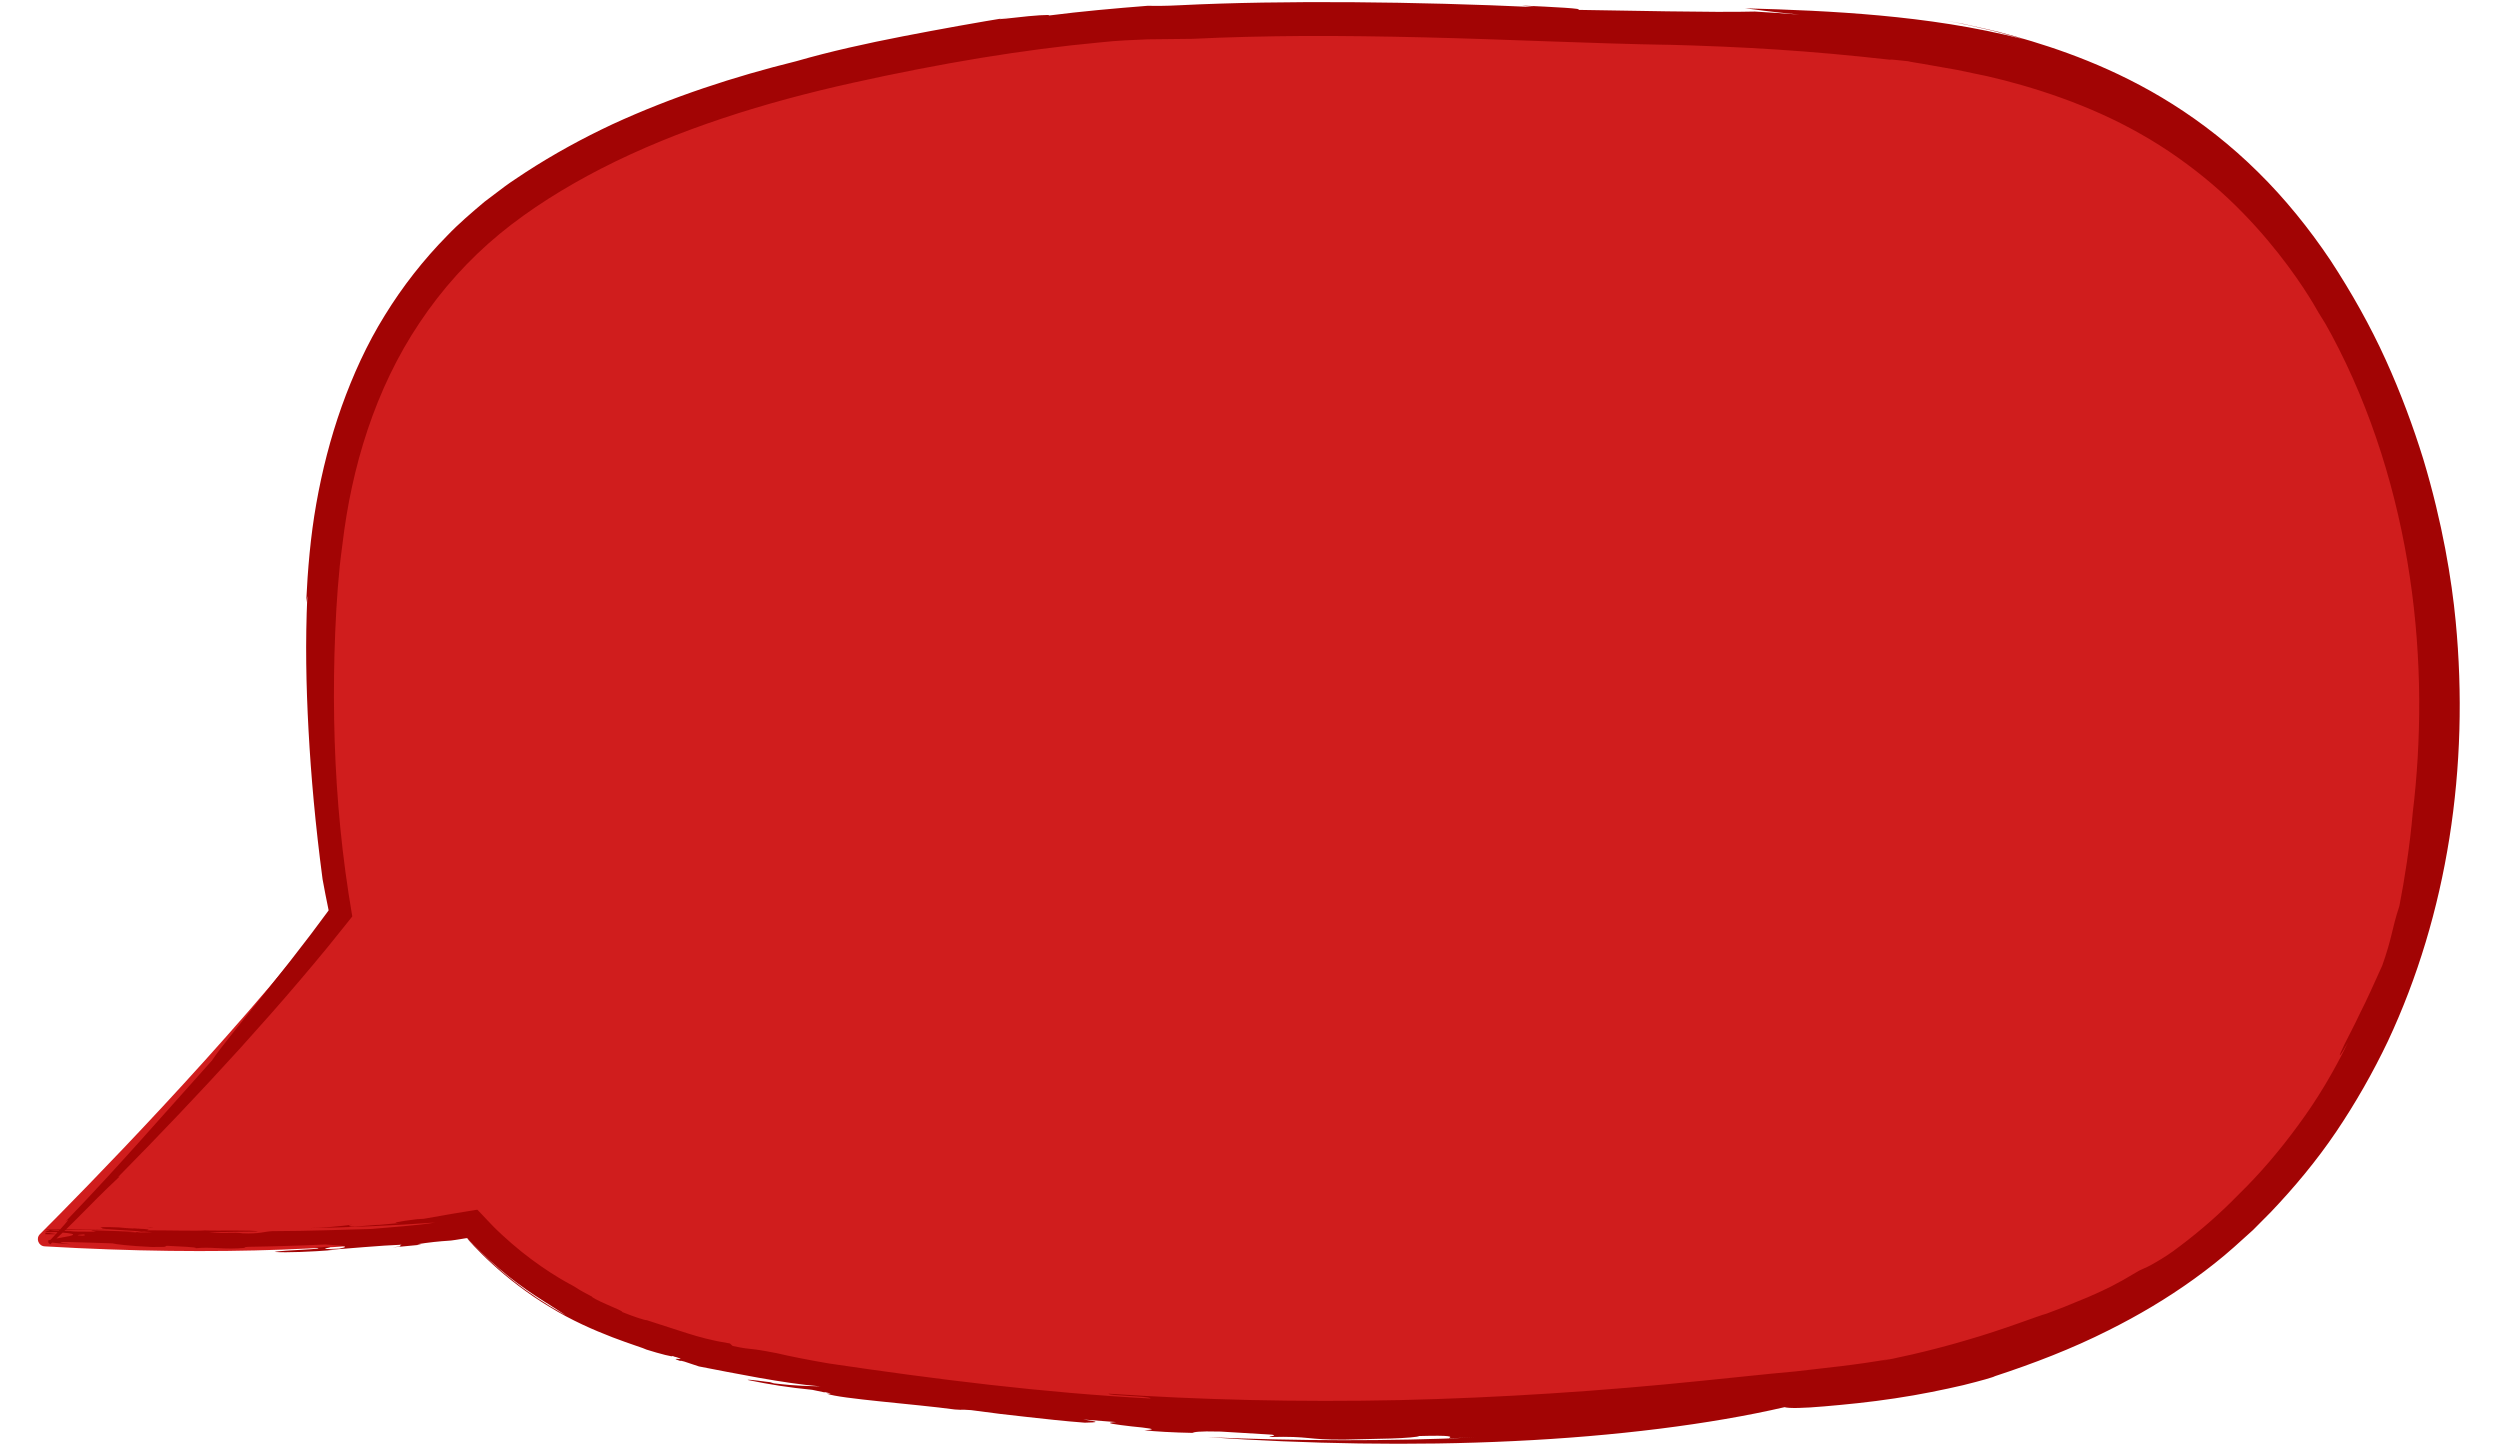
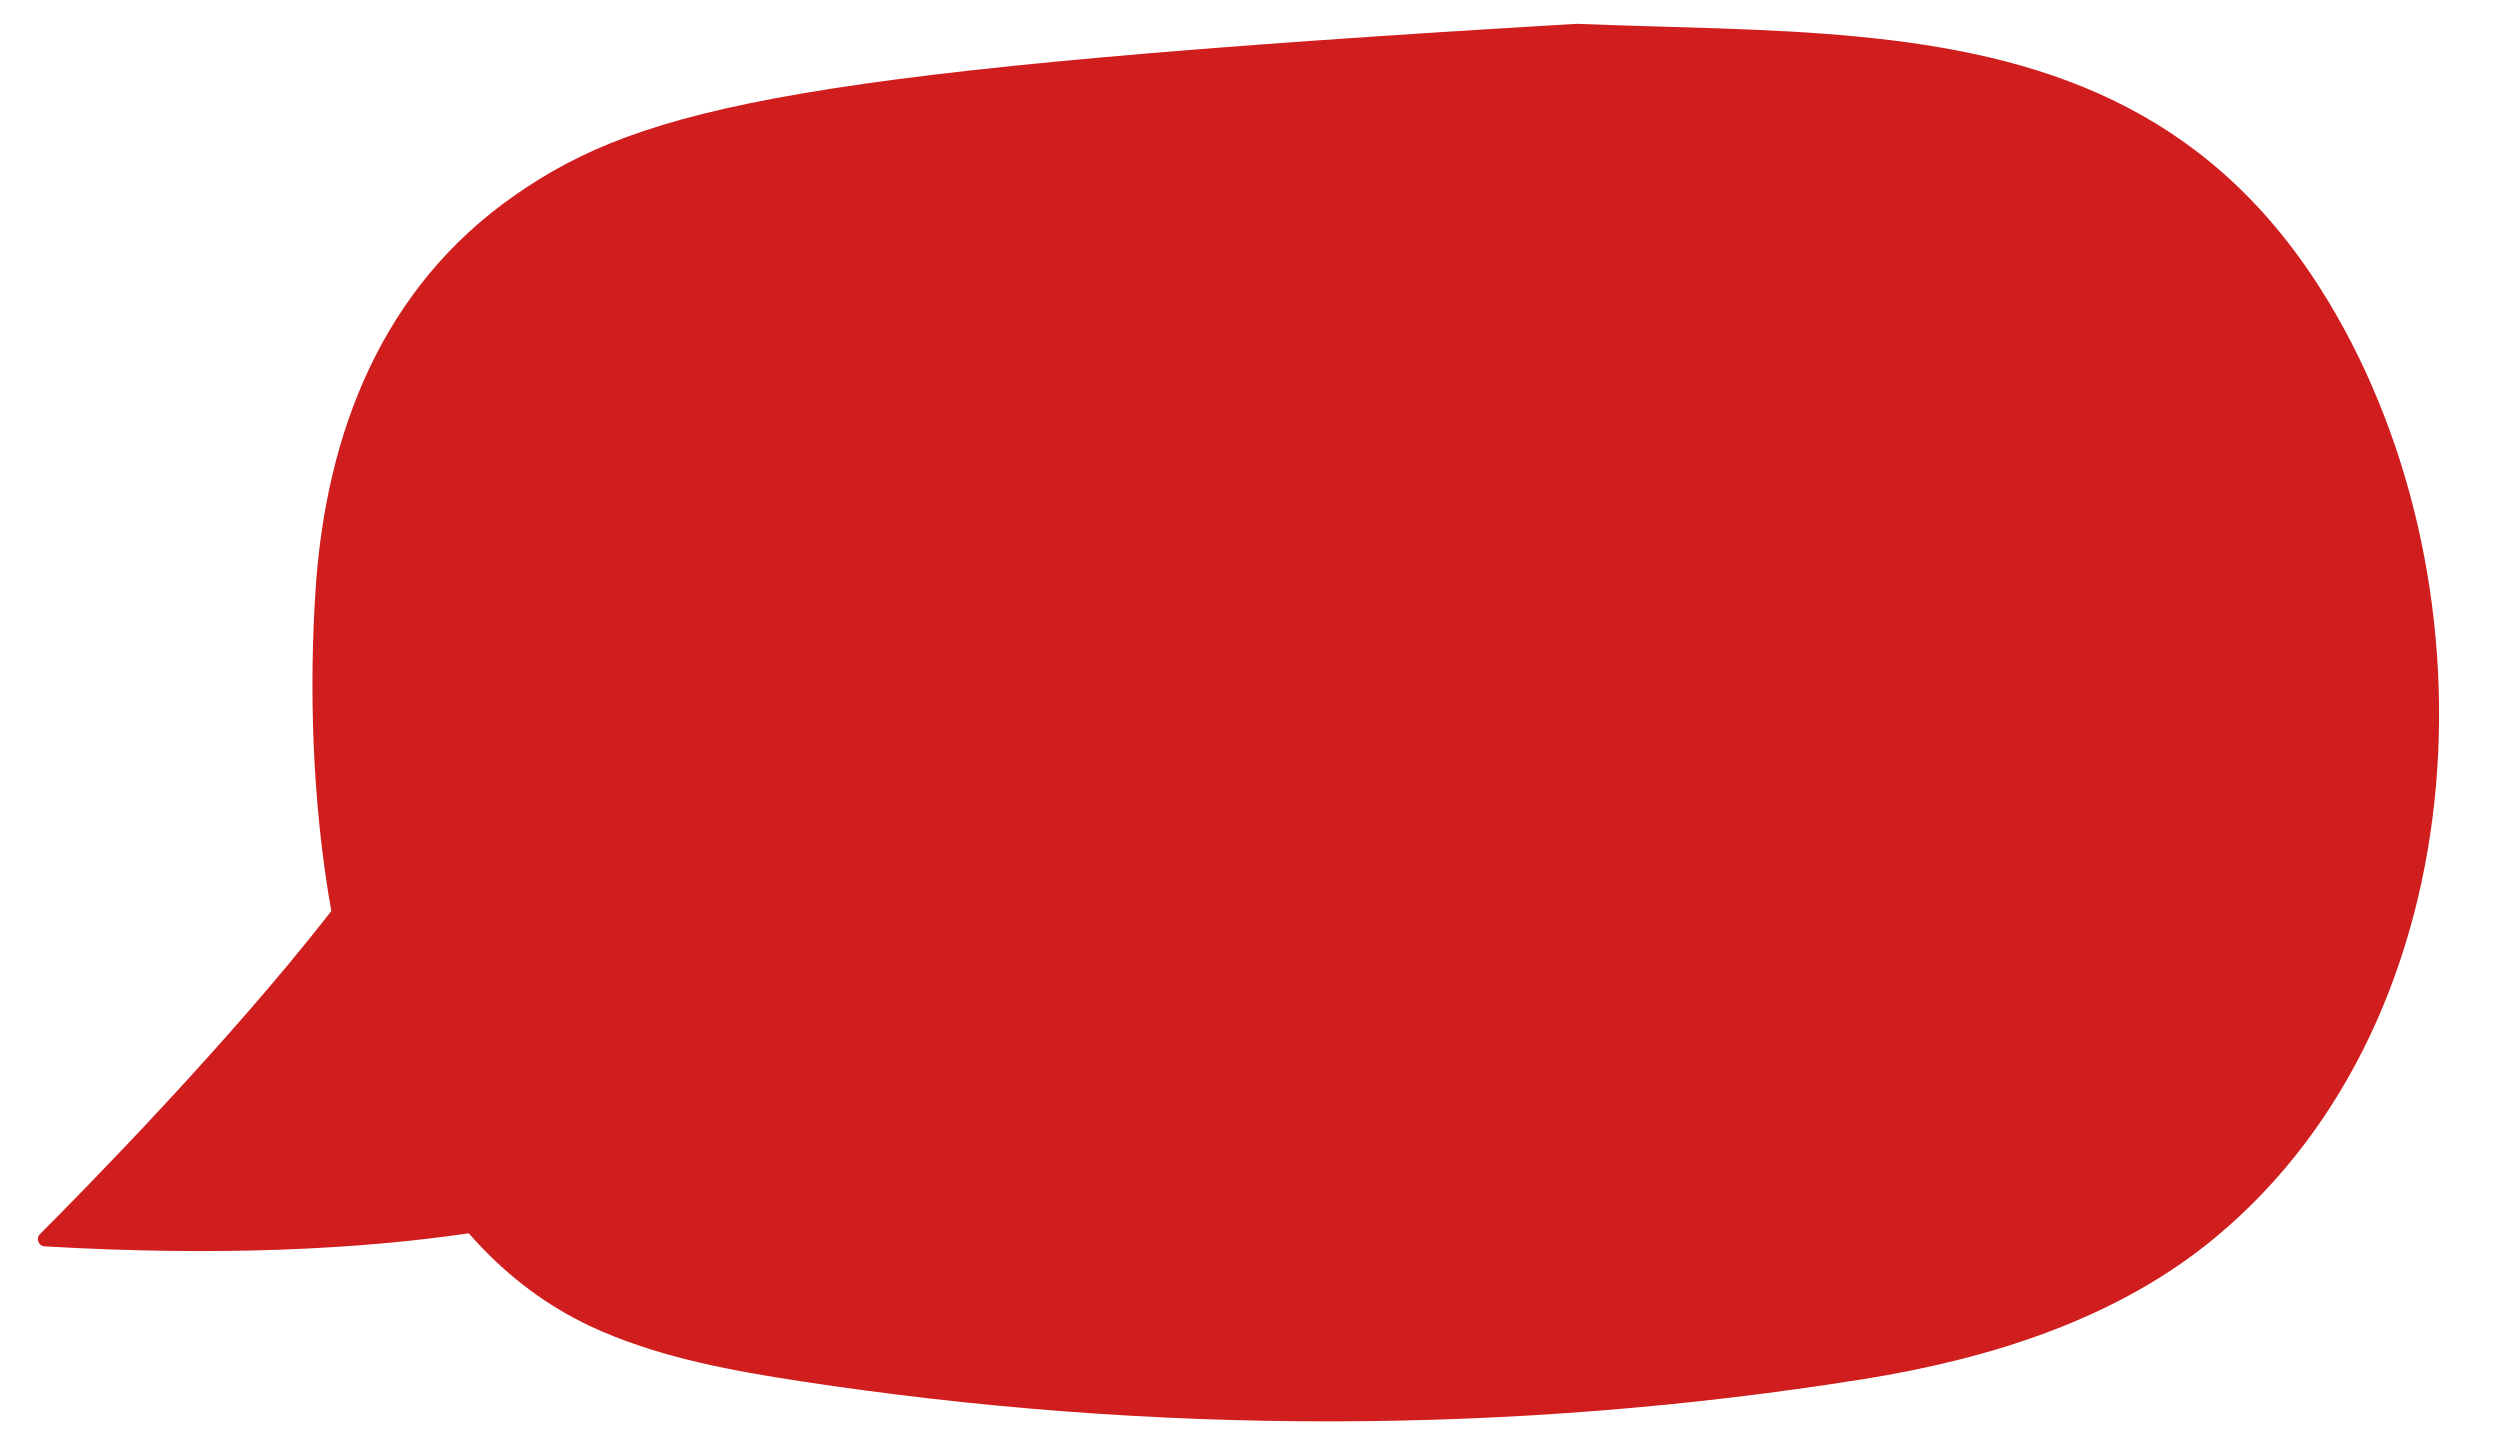
<svg xmlns="http://www.w3.org/2000/svg" fill="#a20404" height="477.6" preserveAspectRatio="xMidYMid meet" version="1" viewBox="87.5 261.2 825.8 477.6" width="825.8" zoomAndPan="magnify">
  <g>
    <g id="change1_1">
-       <path d="M 102.25 672.895 C 160.281 676.281 206.238 673.84 242.352 668.594 C 254.305 682.266 268.742 693.445 286.211 700.949 C 307 709.879 329.492 714.02 351.855 717.434 C 467.938 735.164 586.91 735.316 702.941 716.766 C 744.75 710.078 786.789 696.969 819.348 669.898 C 908.035 596.152 913.297 449.922 853.98 356.535 C 834.77 326.293 811.559 306.914 785.625 294.383 C 733.898 269.375 671.359 271.598 608.258 269.07 C 539.586 266.32 470.266 263.906 402.223 275.605 C 352.371 284.176 299.949 296.277 257.758 325.566 C 213.844 356.051 195.141 404.059 191.727 456.133 C 189.672 487.484 190.406 525.312 196.934 562.141 C 163.039 605.773 114.406 655.145 100.688 668.863 C 99.246 670.305 100.215 672.777 102.25 672.895" fill="#d01d1d" />
+       <path d="M 102.25 672.895 C 160.281 676.281 206.238 673.84 242.352 668.594 C 254.305 682.266 268.742 693.445 286.211 700.949 C 307 709.879 329.492 714.02 351.855 717.434 C 467.938 735.164 586.91 735.316 702.941 716.766 C 744.75 710.078 786.789 696.969 819.348 669.898 C 908.035 596.152 913.297 449.922 853.98 356.535 C 834.77 326.293 811.559 306.914 785.625 294.383 C 733.898 269.375 671.359 271.598 608.258 269.07 C 352.371 284.176 299.949 296.277 257.758 325.566 C 213.844 356.051 195.141 404.059 191.727 456.133 C 189.672 487.484 190.406 525.312 196.934 562.141 C 163.039 605.773 114.406 655.145 100.688 668.863 C 99.246 670.305 100.215 672.777 102.25 672.895" fill="#d01d1d" />
    </g>
    <g id="change2_1">
-       <path d="M 566.105 736.262 C 569.062 736.195 572.02 736.148 574.977 736.004 C 546.289 737.281 516.07 737.219 486.359 735.922 C 518.645 738.125 554.035 738.852 587.516 737.215 C 620.992 735.633 652.516 731.68 676.98 726.016 C 678.41 726.465 683.387 726.348 690.051 725.758 C 696.719 725.188 705.07 724.387 713.406 723.109 C 721.715 721.883 729.844 720.18 735.961 718.754 C 742.062 717.242 746.16 716.055 746.426 715.789 C 759.109 711.629 771.805 706.785 784.086 700.582 C 775.605 704.77 766.934 708.402 758.199 711.598 C 766.934 708.402 775.605 704.77 784.086 700.582 C 793.801 695.73 803.309 690.117 812.336 683.598 C 816.84 680.344 821.27 676.867 825.449 673.145 C 827.531 671.27 829.613 669.395 831.703 667.512 C 833.684 665.516 835.668 663.52 837.656 661.516 C 845.43 653.34 852.738 644.578 859.156 635.09 C 865.562 625.602 871.285 615.57 876.281 605.105 C 895.984 563.047 903.289 514.457 898.652 466.348 C 897.383 452.996 894.336 433.965 887.93 412.758 C 884.648 402.184 880.562 391.086 875.512 379.977 C 870.465 368.855 864.281 357.859 857.348 347.262 C 850.297 336.727 842.227 326.75 833.34 318.008 C 824.48 309.234 814.84 301.727 805.188 295.633 C 785.816 283.379 766.762 277.074 753.426 273.297 L 747.586 271.703 C 745.637 271.211 743.672 270.805 741.711 270.352 C 739.75 269.914 737.785 269.477 735.816 269.035 C 733.84 268.672 731.855 268.309 729.867 267.945 C 736.461 269.133 739.73 269.992 743.008 270.738 C 746.293 271.438 749.547 272.363 756.047 274.188 C 739.574 269.977 723.676 267.742 708.379 266.316 C 693.066 264.914 678.328 264.34 663.895 263.949 C 668.957 264.5 669.836 264.863 681.875 266.023 C 676.965 265.609 672.066 265.355 667.16 265.016 C 653.691 265.391 622.938 264.637 608.539 264.461 C 611.668 264.055 600.281 263.484 590.227 263.031 L 594.191 263.531 C 556.047 261.777 511.547 261.215 477.258 262.93 C 472.48 263.184 468.887 263.172 466.711 263.105 C 455.766 263.969 444.82 264.93 433.918 266.332 C 435.145 265.879 428.316 266.352 423.16 266.984 C 417.996 267.555 414.469 267.938 422.25 266.668 C 410.027 268.637 397.781 270.871 385.773 273.191 C 373.742 275.539 361.871 278.145 350.539 281.414 C 330.121 286.469 309.605 293.137 289.824 302.238 C 279.969 306.859 270.328 312.125 261.094 318.129 C 258.816 319.688 256.48 321.121 254.25 322.785 L 247.586 327.812 C 243.332 331.402 239.07 335.016 235.211 339.055 C 227.371 347.008 220.445 355.871 214.598 365.379 C 208.707 374.867 204.078 385.078 200.344 395.516 C 196.629 405.973 193.898 416.723 191.98 427.559 C 190.055 438.391 189.145 449.352 188.629 460.188 L 189.02 458.082 C 188.332 473.25 188.609 487.527 189.422 502.566 C 190.246 517.605 191.641 533.414 194.055 551.656 C 194.621 554.863 195.344 558.41 195.961 561.441 C 195.953 561.629 196.141 561.867 195.98 562.016 L 195.625 562.5 L 194.898 563.477 L 193.379 565.523 C 192.297 566.98 191.203 568.441 190.105 569.914 C 187.863 572.816 185.609 575.742 183.383 578.629 C 181.117 581.488 178.887 584.309 176.73 587.035 C 168.059 597.898 160.453 607.102 157.523 611.488 C 147.449 622.777 140.398 630.676 133.391 638.523 C 126.355 646.344 119.34 654.082 109.055 664.801 C 110.531 663.566 110.043 664.273 108.645 665.867 C 107.93 666.656 107.004 667.68 105.992 668.797 C 105.477 669.352 104.938 669.926 104.395 670.512 L 103.574 671.391 L 103.422 671.555 L 103.406 671.566 L 103.402 671.574 C 103.594 671.773 101.688 669.867 102.496 670.672 L 102.484 670.66 C 102.453 670.629 102.418 670.594 102.371 670.562 C 102.328 670.523 102.27 670.496 102.27 670.496 C 102.254 670.52 102.555 670.469 102.438 670.492 C 102.336 670.539 102.34 670.711 102.398 670.359 L 102.5 668.887 L 102.621 668.887 L 102.852 668.891 C 103.008 668.895 103.156 668.898 103.301 668.898 C 103.59 668.902 103.863 668.906 104.113 668.91 C 104.613 668.906 105.031 668.902 105.344 668.902 C 105.969 668.887 106.172 668.844 105.762 668.758 C 105.555 668.719 105.195 668.664 104.664 668.602 C 104.398 668.57 104.086 668.535 103.73 668.496 C 103.551 668.477 103.359 668.457 103.156 668.438 L 102.844 668.406 L 102.684 668.391 L 102.555 668.379 L 102.535 668.375 L 102.523 668.375 C 102.469 669.242 102.629 666.434 102.398 670.316 C 102.371 670.652 102.316 670.586 102.398 670.527 C 102.477 670.457 102.48 670.492 102.371 670.504 C 102.273 670.52 102.191 670.445 102.355 670.555 L 102.438 670.613 L 104.082 672.242 L 104.359 671.984 L 104.906 671.477 C 106.328 670.137 107.582 668.949 108.723 667.871 C 110.988 665.695 112.75 663.91 114.449 662.191 C 117.836 658.75 120.938 655.551 127.039 649.801 L 126.516 649.988 C 140.234 636.082 153.707 621.914 166.883 607.406 C 173.438 600.117 179.973 592.801 186.328 585.293 C 189.543 581.574 192.656 577.754 195.809 573.965 L 201.078 567.41 L 203.043 564.953 L 203.535 564.336 C 203.676 564.125 203.957 563.949 203.824 563.668 L 203.57 562.113 L 202.648 556.406 C 199.723 537.43 198.207 518.156 197.875 498.82 C 197.711 489.152 197.832 479.465 198.238 469.777 C 198.449 464.941 198.703 460.074 199.094 455.277 L 199.73 448.121 C 199.965 445.742 200.324 443.379 200.613 441.004 C 203.586 415.727 211.348 389.719 226.125 367.766 C 233.438 356.785 242.359 346.871 252.535 338.469 C 262.676 330.133 274.223 323.004 285.996 316.93 C 311.484 303.844 340.504 294.91 369.109 288.57 C 383.395 285.395 397.684 282.605 411.34 280.348 C 425.012 278.125 438.242 276.371 450.73 275.219 C 456.68 274.566 461.836 274.391 466.762 274.188 C 471.691 274.133 476.414 274.078 481.52 274.023 C 493.043 273.453 505.383 273.176 518.219 273.082 C 531.062 273.039 544.402 273.219 557.941 273.543 C 584.988 274.18 612.941 275.582 639.215 276.023 C 638.227 275.984 637.273 275.949 636.645 275.926 C 664.496 276.656 685.23 277.957 711.852 280.934 C 711.746 280.711 715.852 281.27 717.859 281.438 C 718.41 281.676 721.301 282 725.844 282.859 C 728.121 283.262 730.824 283.734 733.891 284.273 C 736.926 284.91 740.316 285.617 743.996 286.387 C 758.59 289.75 777.438 295.668 794.531 305.414 C 803.098 310.23 811.141 315.996 818.266 322.062 C 825.395 328.129 831.508 334.582 836.531 340.531 C 846.594 352.453 852.188 362.367 853.32 364.406 C 854.051 365.586 854.793 366.785 855.547 368.004 C 856.242 369.254 856.949 370.523 857.664 371.805 C 870.992 396.66 879.465 424.504 883.516 451.797 C 887.609 479.129 887.359 505.906 884.465 529.746 C 883.59 540.156 881.762 551.801 880.062 560.477 C 877.402 568.586 877.828 570.418 874.406 580.133 C 871.715 586.102 869.34 591.426 867.121 595.766 C 865.062 600.176 863.184 603.602 862.008 606.008 C 859.641 610.812 859.762 611.406 863.086 605.57 C 858.395 615.18 852.902 624.43 846.711 632.785 C 840.586 641.184 834.012 648.887 827.223 655.492 C 821.105 661.812 814.523 667.598 807.453 672.914 C 804.477 675.219 801.98 676.773 799.844 678.016 C 797.738 679.297 795.902 680.137 794.148 680.895 C 785.902 685.863 782.734 687.199 779.531 688.645 C 777.934 689.383 776.285 690.082 773.852 691.047 C 772.641 691.547 771.238 692.121 769.559 692.816 C 767.855 693.469 765.867 694.227 763.5 695.133 C 761.098 695.703 749.277 700.41 736.852 703.949 C 724.48 707.637 711.648 710.332 708.777 710.738 L 712.059 710.035 C 700.414 712.141 690.398 713.027 680.605 714.203 C 670.75 715.07 661 716.188 649.375 717.328 C 617.094 720.656 583.199 722.918 549.852 723.68 C 516.508 724.398 483.723 723.598 453.723 721.562 C 453.402 721.898 456.715 722.078 460.188 722.297 C 463.66 722.508 467.297 722.656 467.621 723.156 C 432.168 721.297 396.625 716.801 361.238 711.57 C 354.871 710.496 347.133 708.941 344.297 708.227 C 333.176 706.051 337.637 707.457 329.543 705.816 L 328.582 704.969 C 322.648 704.027 318.441 702.832 314.383 701.559 C 310.355 700.258 306.422 698.988 301.145 697.285 C 300.512 697.344 296.684 696.062 293.07 694.605 C 293.129 694.23 290.277 693.16 287.715 691.988 C 285.117 690.84 282.66 689.602 283.055 689.445 L 282.934 689.438 C 280.902 688.375 279.445 687.637 277.098 686.105 C 276.133 685.602 273.16 684.016 269.348 681.562 C 265.539 679.105 260.906 675.762 256.566 671.984 C 255.477 671.043 254.398 670.09 253.359 669.117 C 252.832 668.637 252.309 668.156 251.812 667.66 L 251.059 666.934 L 249.707 665.547 C 248.801 664.59 247.91 663.648 247.031 662.727 C 246.594 662.266 246.164 661.812 245.734 661.359 C 245.504 661.188 245.352 660.801 245.059 660.805 L 244.137 660.953 C 241.719 661.348 239.406 661.727 237.23 662.082 C 232.344 662.938 228.688 663.578 227.488 663.789 L 225.289 663.918 C 218.809 664.672 216.062 665.383 219.879 665.156 L 211.848 665.875 L 212.77 665.75 L 204.773 666.363 C 203.293 666.402 201.602 666.199 203.852 665.746 C 199.344 666.316 194.25 666.758 189.703 666.867 C 202.352 666.652 218.066 666.016 231.27 665.027 C 225.906 665.969 216.09 666.605 210.215 667.148 C 203.16 667.336 188.684 667.863 177.41 667.875 C 174.934 667.973 173.254 668.84 167.617 668.586 C 164.867 668.117 161.266 668.719 156.586 668.344 C 161.961 668.055 167.207 668.09 172.648 667.992 C 171.703 667.426 159.406 667.82 155.102 667.625 C 153.086 667.848 142.586 667.582 135.98 667.598 C 138.867 667.07 130.66 667.105 126.758 666.641 C 122.312 666.449 119.457 666.523 121.254 666.824 C 119.789 667.477 138.961 667.77 132.738 668.27 C 131.113 667.906 122.379 667.773 117.688 667.57 C 117.613 667.922 120.887 667.973 117.824 668.188 C 112.598 667.918 107.035 668.004 104.059 667.488 C 105.043 667.445 107.191 667.621 108.723 667.711 C 105.32 667.516 114.574 667.445 123.555 667.23 C 132.535 666.992 141.238 666.617 136.844 666.637 C 137.984 666.82 128.305 667.168 118.883 667.246 C 109.461 667.363 100.309 667.242 102.57 667.402 C 106.707 667.797 99.562 667.883 103.852 668.234 L 108.645 668.059 C 114.504 668.516 116.891 669.195 114.809 669.363 C 109.887 669.129 116.91 668.824 124.09 668.559 C 131.273 668.246 138.613 667.902 134.41 667.984 L 137.82 668.219 C 134.254 668.41 124.727 668.316 121.066 667.785 C 121.027 668.129 116.227 668.07 112.234 668.008 L 110.828 667.875 C 106.703 667.836 100.957 667.449 103.605 668.051 C 127.777 669.273 87.5 670.77 110.926 672.207 C 101.121 670.906 114.277 671.641 124.602 671.902 C 125.59 672.176 130.176 672.77 137.605 673.102 C 144.047 673.16 141.402 672.891 142.633 672.715 C 146.195 672.938 153.02 673.109 152.121 673.52 C 157.145 673.012 160.148 673.836 166.168 673.555 C 171.469 673.238 165.809 673.352 169.566 673.051 C 177.527 672.938 188.676 672.59 195.004 672.27 C 197.469 672.547 204.977 672.664 199.582 673.641 C 187.504 674.285 204.125 672.438 191.57 673.273 C 197.027 673.883 180.469 674.086 178.199 674.746 C 182.223 675.031 190.355 674.668 197.137 674.156 L 195.77 674.117 C 201.75 673.668 213.688 672.574 220.188 672.348 C 218.695 672.801 221.539 672.758 217.156 673.254 C 219.902 673.023 222.645 672.758 225.387 672.465 C 226.422 672.254 227.48 672.039 225.105 672.23 C 228.953 671.594 232.836 671.207 235.836 671.023 C 235.941 671.051 236.746 670.949 237.938 670.77 C 238.457 670.688 239.078 670.59 239.781 670.477 C 240.137 670.418 240.512 670.355 240.906 670.289 C 241.105 670.258 241.309 670.223 241.516 670.188 C 241.613 670.188 241.738 670.117 241.816 670.172 L 242.035 670.398 C 242.637 671.023 243.285 671.695 243.965 672.402 C 244.773 673.203 245.625 674.043 246.5 674.906 C 248.352 676.68 250.344 678.52 252.406 680.254 C 260.57 687.324 269.676 692.539 269.055 692.242 C 274.109 695.379 275.145 696.52 280.484 698.859 C 280.656 698.859 277.48 697.414 272.945 694.879 C 268.414 692.336 262.574 688.605 257.32 684.445 C 252.035 680.359 247.301 675.828 244.336 672.812 C 243.047 671.578 242.207 670.453 241.66 670.191 C 240.977 670.312 240.941 670.328 241.758 670.199 C 242.105 670.613 242.918 671.598 244.172 672.902 C 245.629 674.43 247.715 676.555 250.172 678.773 C 255.09 683.289 261.777 688.527 268.98 692.852 C 283.328 701.758 299.465 706.094 301.062 707.004 C 305.27 708.34 310.422 709.664 309.512 709.074 C 316.664 711.137 307.184 709.121 312.238 710.77 C 312.371 710.746 311.863 710.5 313.5 710.938 L 318.363 712.555 C 329.758 714.746 346.391 718.18 358.477 719.148 C 354.953 719.004 350.902 719.094 343.148 718.148 L 341.832 717.754 C 340.719 717.688 334.367 716.688 334.484 717.035 C 341.762 718.551 348.043 719.52 355.809 720.289 C 357.219 720.586 358.859 720.926 359.969 721.156 C 359.941 721.109 359.828 721.059 359.867 721.016 C 362.359 721.574 362.09 721.57 361.148 721.566 C 361.027 721.57 360.875 721.578 360.605 721.562 C 365.066 723.25 389.5 724.965 402.898 726.781 C 406.875 727.062 403.289 726.656 408.242 726.988 C 415.09 727.941 420.891 728.629 426.777 729.254 C 432.664 729.887 438.625 730.605 445.836 731.141 C 450.477 731.031 450.844 730.891 445.312 730.094 L 456.191 730.945 C 451.203 731.172 456.273 731.77 461.223 732.359 C 466.176 732.855 471.008 733.348 465.504 733.641 C 468.688 734.043 475.23 734.402 481.355 734.512 C 481.98 734.27 482.961 733.879 490.656 734.078 C 501.363 734.719 498.809 734.566 507.68 735.098 C 509.773 735.477 506.516 735.59 506.883 735.883 C 520.594 735.5 518.836 736.855 531.773 736.727 C 535.824 736.633 541.848 736.488 546.91 736.371 C 551.969 736.219 556.059 735.852 556.246 735.551 C 567.152 735.254 567.172 735.715 566.105 736.262" fill="inherit" />
-     </g>
+       </g>
  </g>
</svg>